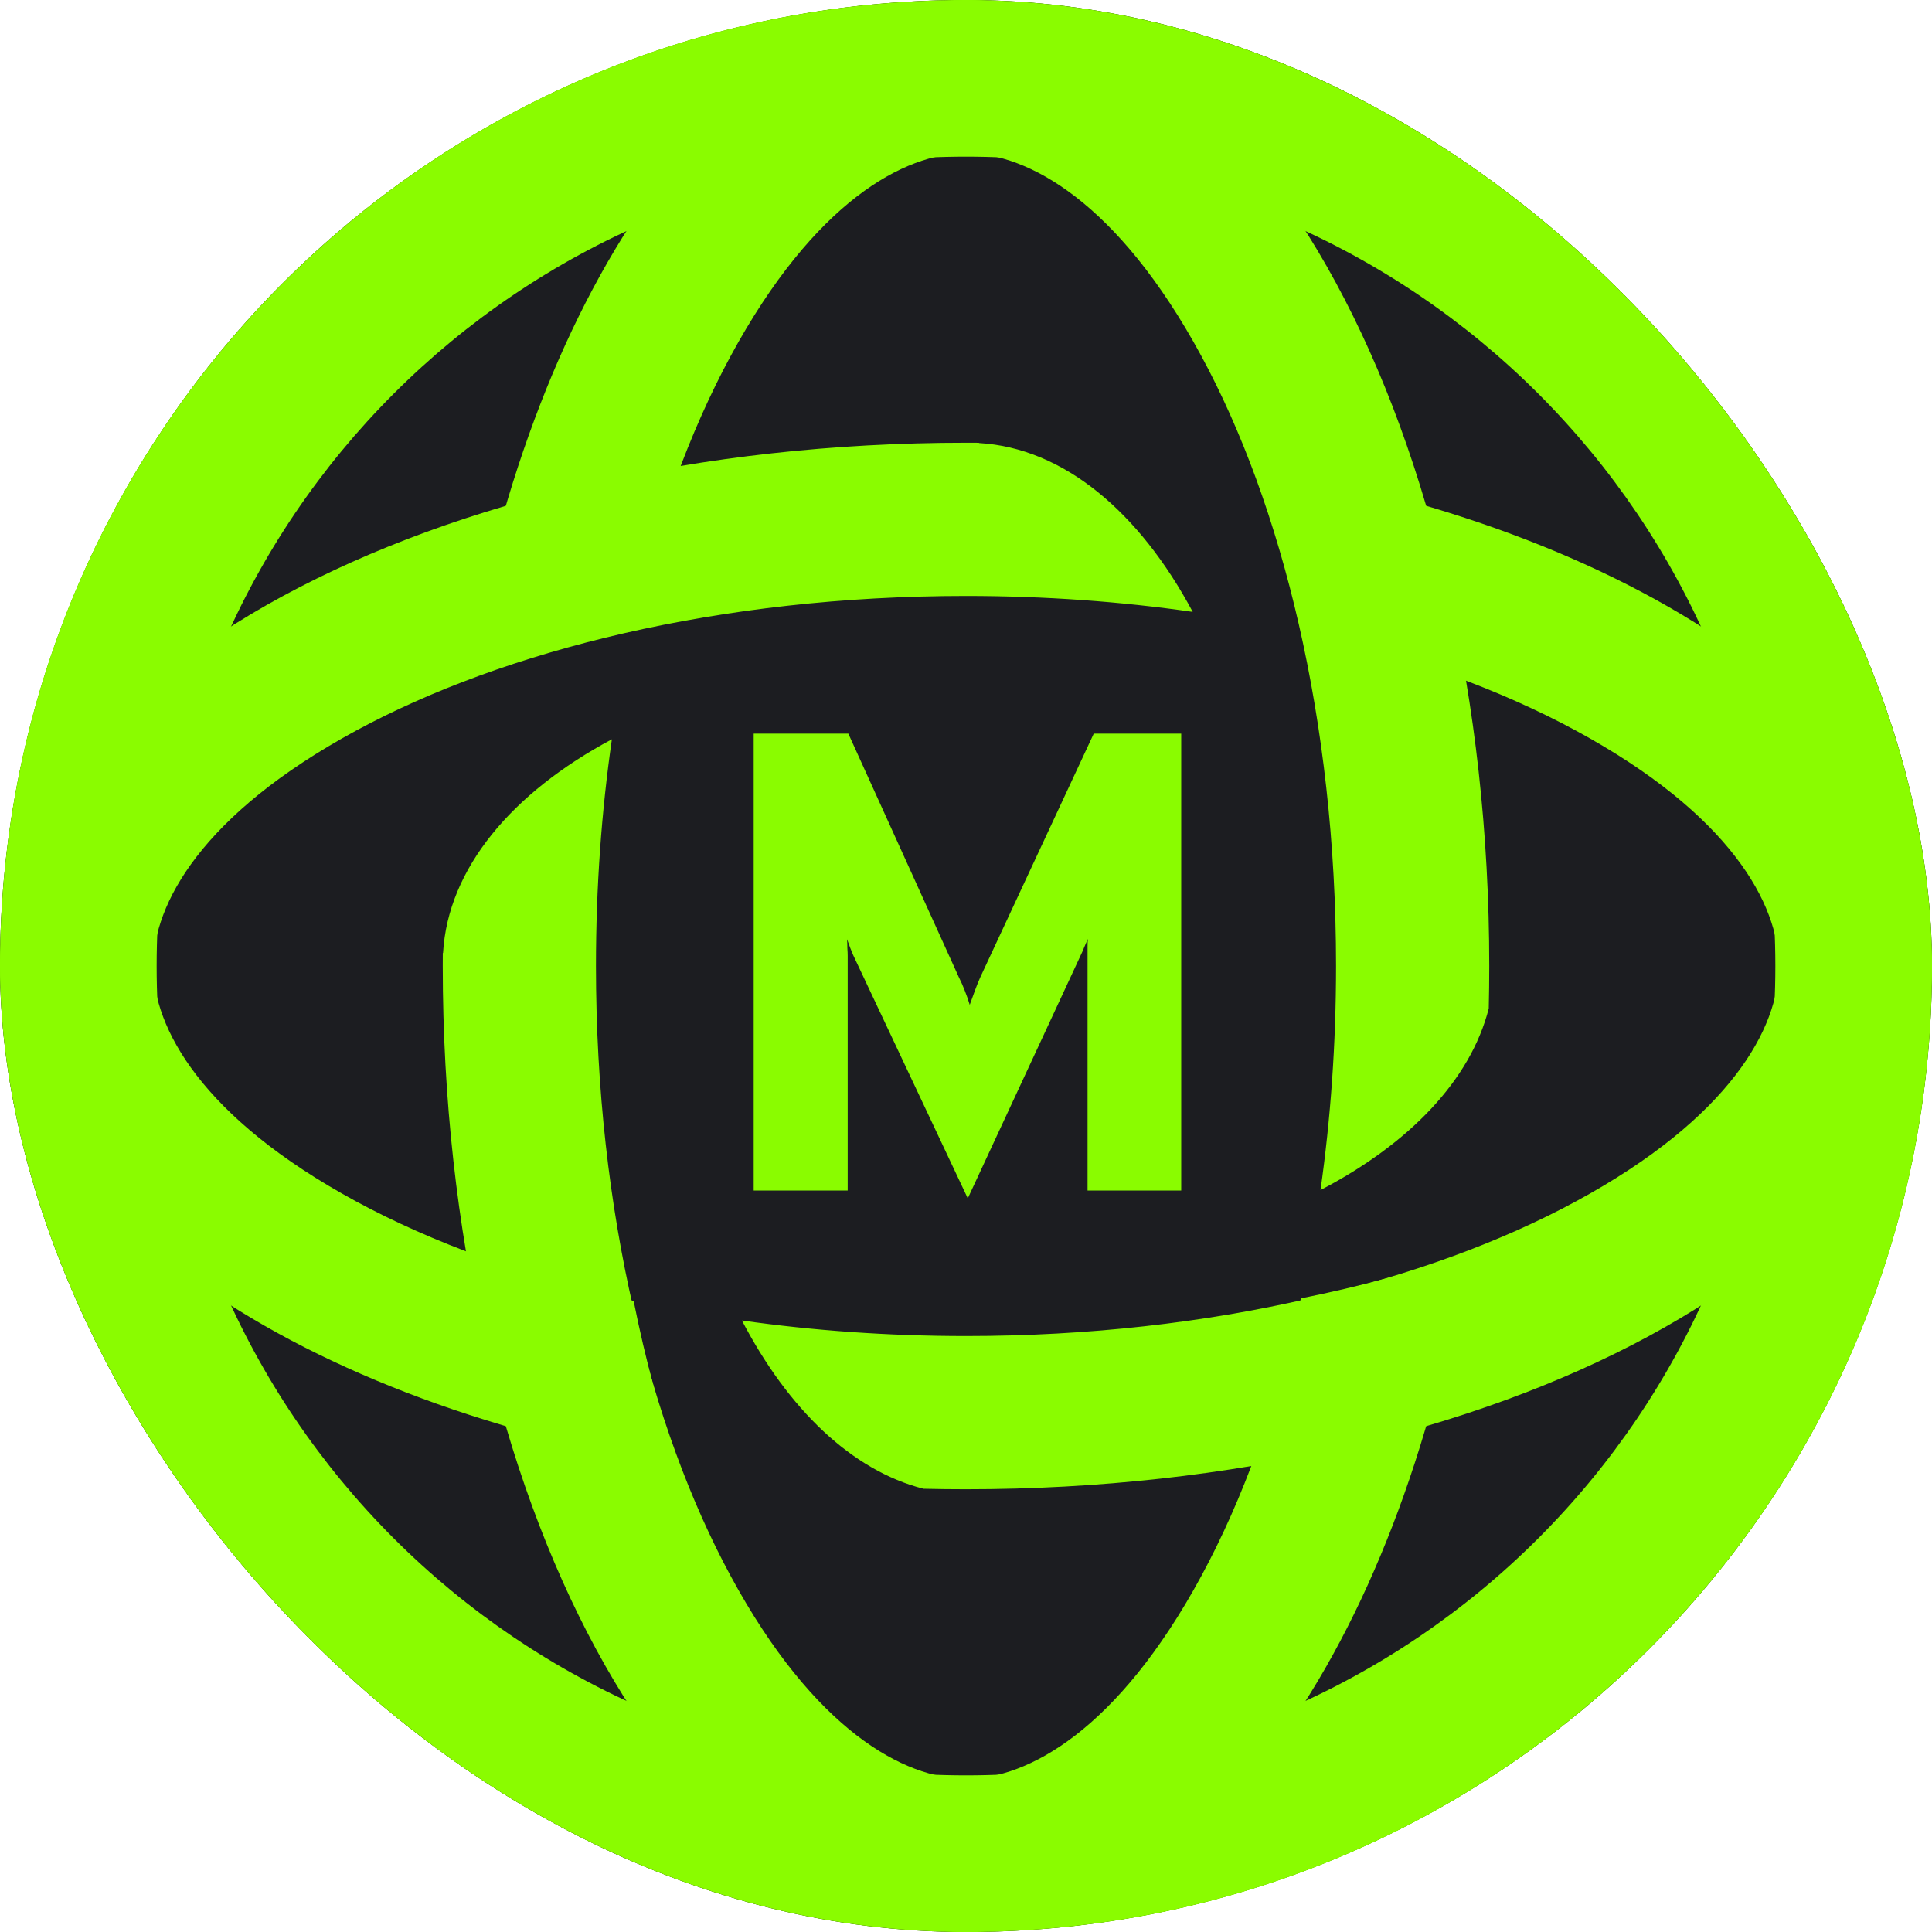
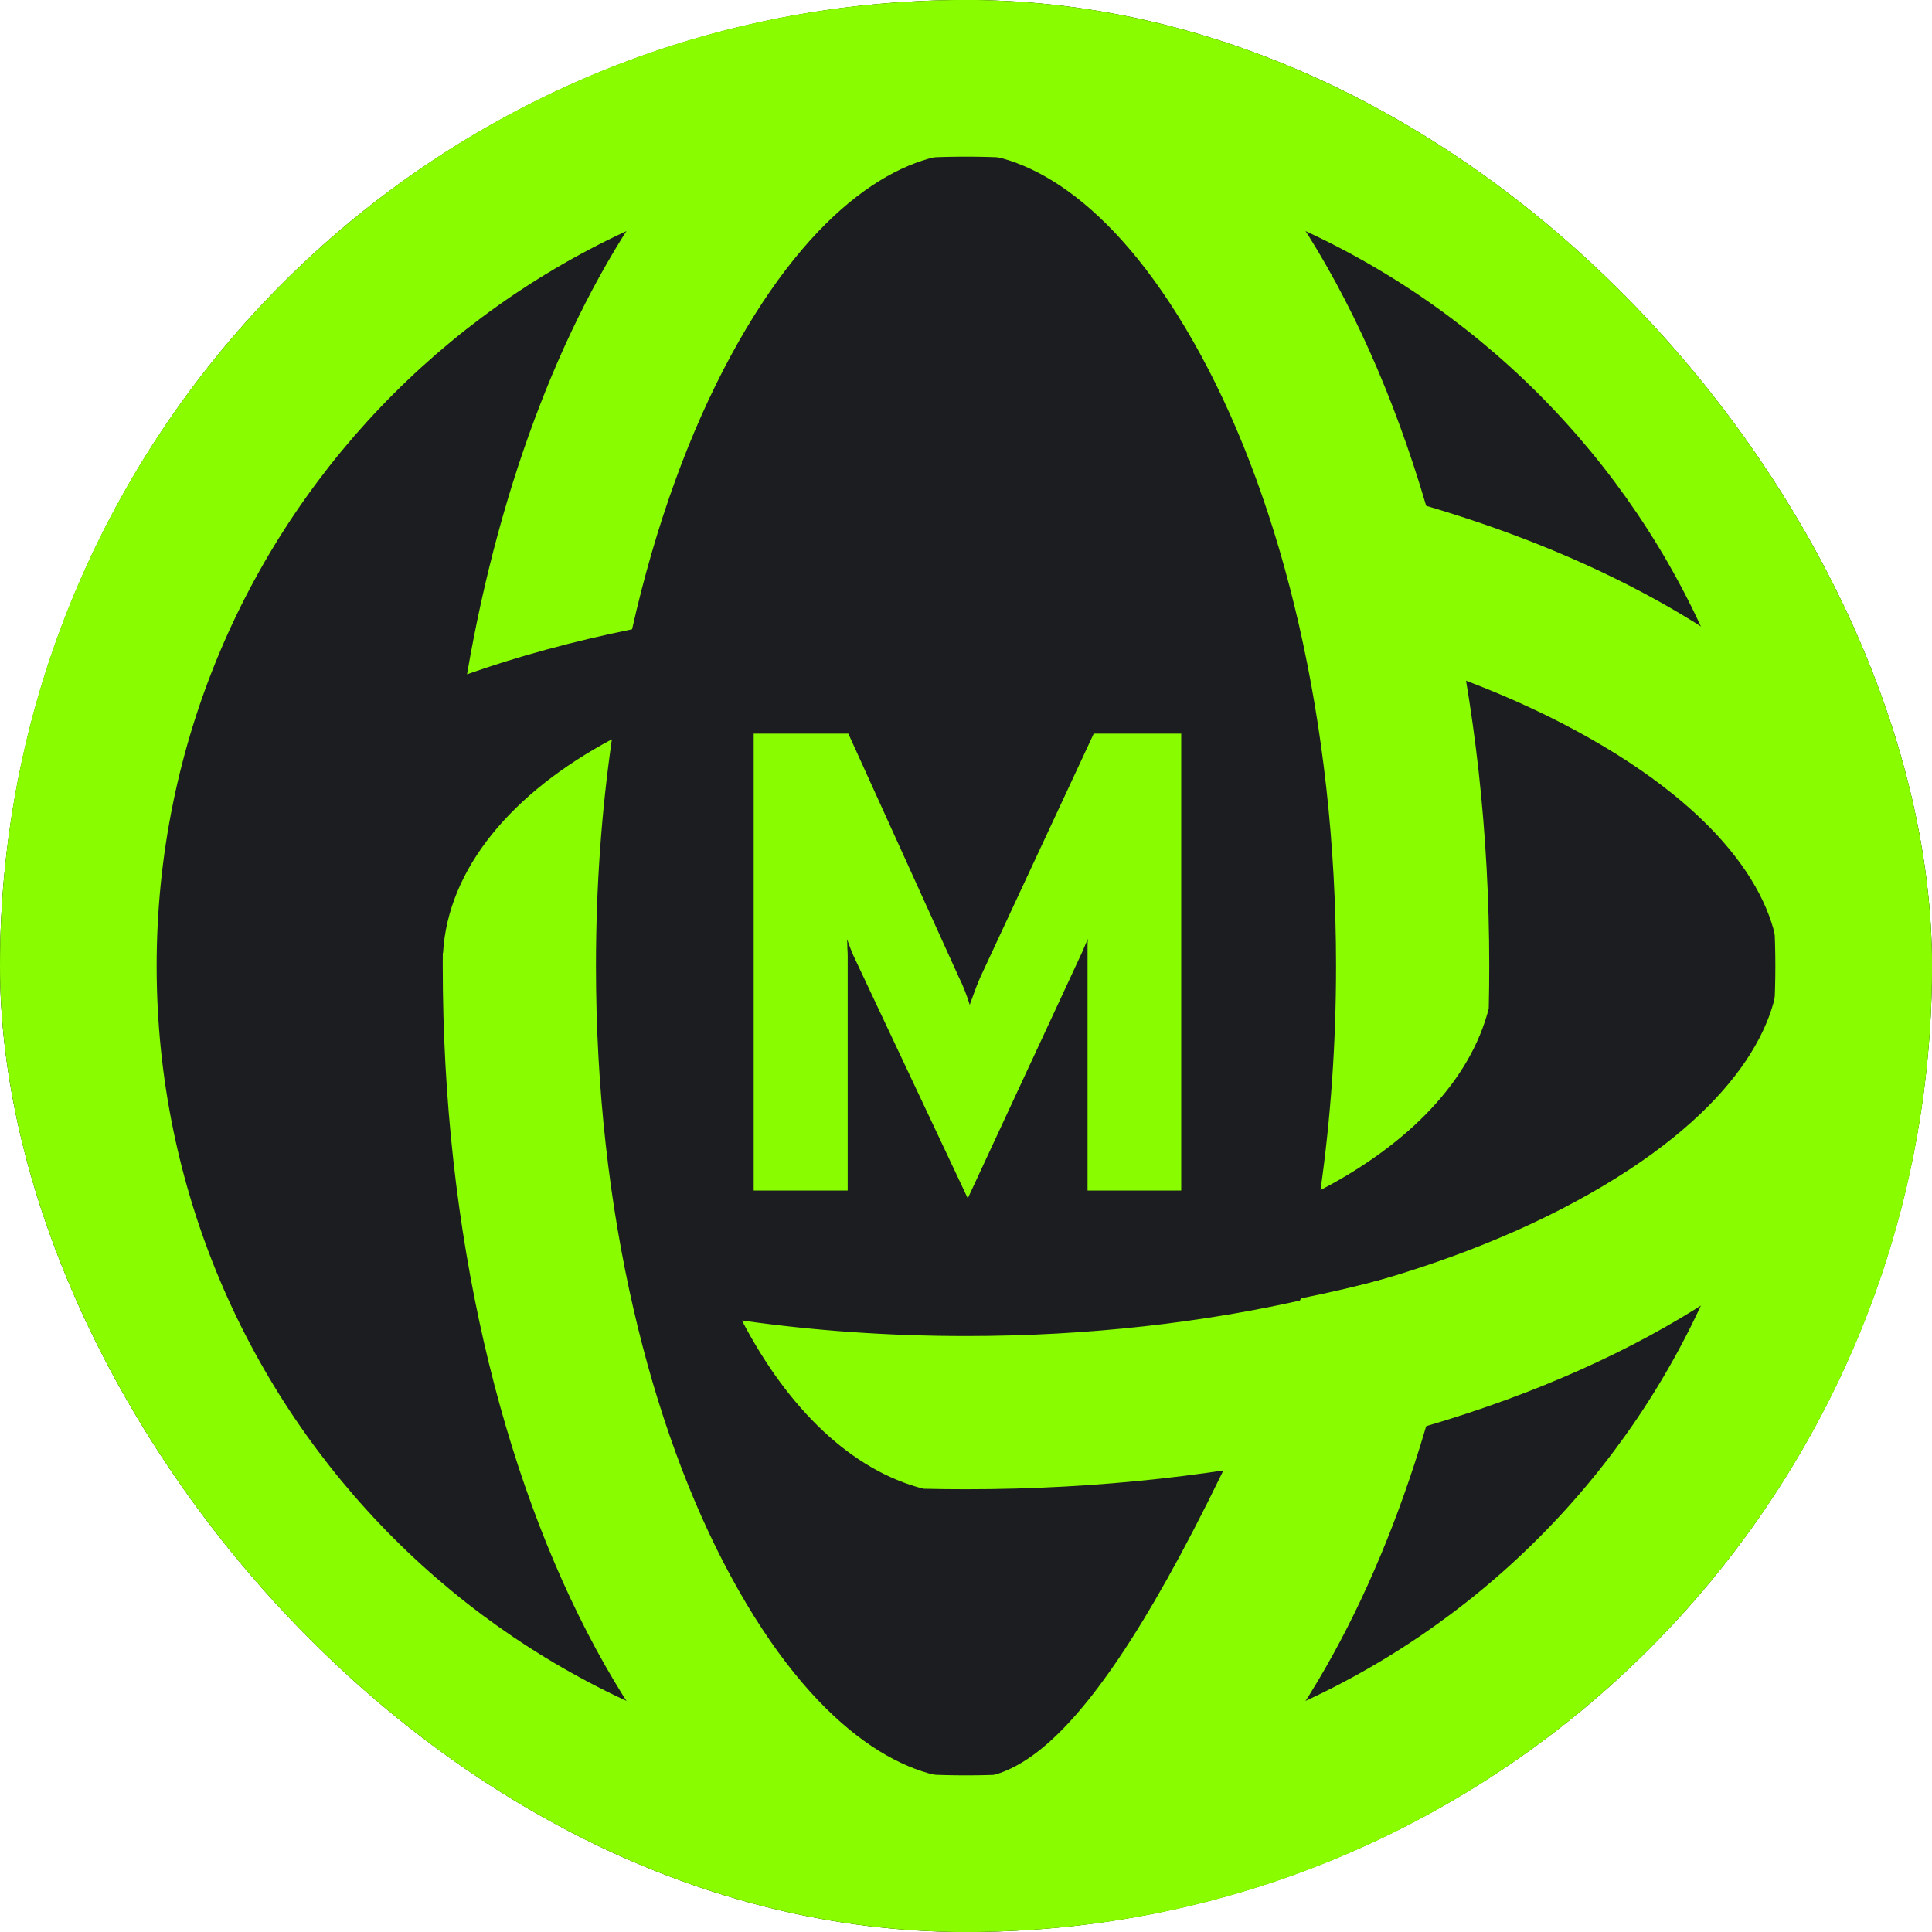
<svg xmlns="http://www.w3.org/2000/svg" width="1000" height="1000" viewBox="0 0 1000 1000" fill="none">
  <g clip-path="url(#clip0_105_3)">
    <rect width="1000" height="1000" rx="500" fill="#8AFC00" />
    <circle cx="500" cy="500" r="500" fill="#1C1D21" />
    <path fill-rule="evenodd" clip-rule="evenodd" d="M500 918.919C731.363 918.919 918.919 731.363 918.919 500C918.919 268.637 731.363 81.081 500 81.081C268.637 81.081 81.081 268.637 81.081 500C81.081 731.363 268.637 918.919 500 918.919ZM500 1000C776.142 1000 1000 776.142 1000 500C1000 223.858 776.142 0 500 0C223.858 0 0 223.858 0 500C0 776.142 223.858 1000 500 1000Z" fill="#8AFC00" />
-     <path d="M500 308.468C540.976 308.468 580.299 311.376 617.349 316.705C589.724 265.012 550.489 231.841 506.72 229.321V229.191C504.484 229.175 502.244 229.167 500 229.167C223.858 229.167 0 350.423 0 500C0 621.442 147.563 724.215 350.864 758.581C341.788 732.432 334.076 703.849 327.965 673.351C272.54 661.067 223.77 643.204 184.216 621.779C104.315 578.499 79.301 531.88 79.301 500C79.301 468.12 104.315 421.501 184.216 378.221C260.996 336.632 372.497 308.468 500 308.468Z" fill="#8AFC00" />
    <path d="M384.024 683.491C407.926 729.348 440.848 761.104 478.014 770.576C485.303 770.747 492.633 770.833 500 770.833C776.142 770.833 1000 649.577 1000 500C1000 378.929 853.336 276.412 650.994 241.735C660.212 267.902 668.055 296.551 674.282 327.151C728.779 339.417 776.765 357.085 815.784 378.221C895.685 421.501 920.699 468.12 920.699 500C920.699 531.88 895.685 578.499 815.784 621.779C739.004 663.368 627.503 691.532 500 691.532C459.53 691.532 420.672 688.695 384.024 683.491Z" fill="#8AFC00" />
-     <path d="M308.468 500C308.468 459.024 311.377 419.701 316.706 382.651C265.012 410.276 231.842 449.511 229.322 493.28H229.191C229.175 495.516 229.167 497.756 229.167 500C229.167 776.142 350.423 1000 500 1000C621.442 1000 724.216 852.437 758.582 649.135C732.433 658.212 703.849 665.923 673.352 672.035C661.068 727.46 643.205 776.229 621.78 815.784C578.5 895.685 531.881 920.699 500.001 920.699C468.121 920.699 421.502 895.685 378.221 815.784C336.633 739.004 308.468 627.503 308.468 500Z" fill="#8AFC00" />
+     <path d="M308.468 500C308.468 459.024 311.377 419.701 316.706 382.651C265.012 410.276 231.842 449.511 229.322 493.28H229.191C229.175 495.516 229.167 497.756 229.167 500C229.167 776.142 350.423 1000 500 1000C621.442 1000 724.216 852.437 758.582 649.135C732.433 658.212 703.849 665.923 673.352 672.035C578.5 895.685 531.881 920.699 500.001 920.699C468.121 920.699 421.502 895.685 378.221 815.784C336.633 739.004 308.468 627.503 308.468 500Z" fill="#8AFC00" />
    <path d="M683.492 615.975C729.351 592.071 761.108 559.147 770.577 521.979C770.748 514.692 770.834 507.364 770.834 500C770.834 223.858 649.577 -6.53822e-06 500 0C378.929 5.29219e-06 276.413 146.664 241.736 349.006C267.903 339.788 296.552 331.945 327.151 325.718C339.418 271.221 357.086 223.235 378.221 184.216C421.501 104.315 468.121 79.301 500.001 79.301C531.881 79.301 578.5 104.315 621.78 184.216C663.369 260.996 691.533 372.497 691.533 500C691.533 540.47 688.696 579.328 683.492 615.975Z" fill="#8AFC00" />
    <path d="M500.921 620.27L441.631 494.426C441.18 493.412 440.673 492.173 440.11 490.709C439.547 489.246 438.984 487.725 438.421 486.149C438.534 487.5 438.59 489.02 438.59 490.709C438.703 492.286 438.759 493.637 438.759 494.764V616.216H390.11V379.73H439.097L496.191 505.574C497.43 508.052 498.5 510.473 499.401 512.838C500.302 515.09 501.146 517.511 501.935 520.101C502.836 517.511 503.736 515.034 504.637 512.669C505.538 510.191 506.495 507.827 507.509 505.574L566.124 379.73H611.394V616.216H562.914V494.426C562.914 493.074 562.914 491.61 562.914 490.034C562.914 488.345 562.971 486.993 563.083 485.98C562.52 487.331 561.901 488.739 561.225 490.203C560.662 491.667 560.099 492.962 559.536 494.088L500.921 620.27Z" fill="#8AFC00" />
  </g>
  <defs>
    <clipPath id="clip0_105_3">
      <rect width="1000" height="1000" rx="500" fill="white" />
    </clipPath>
  </defs>
</svg>